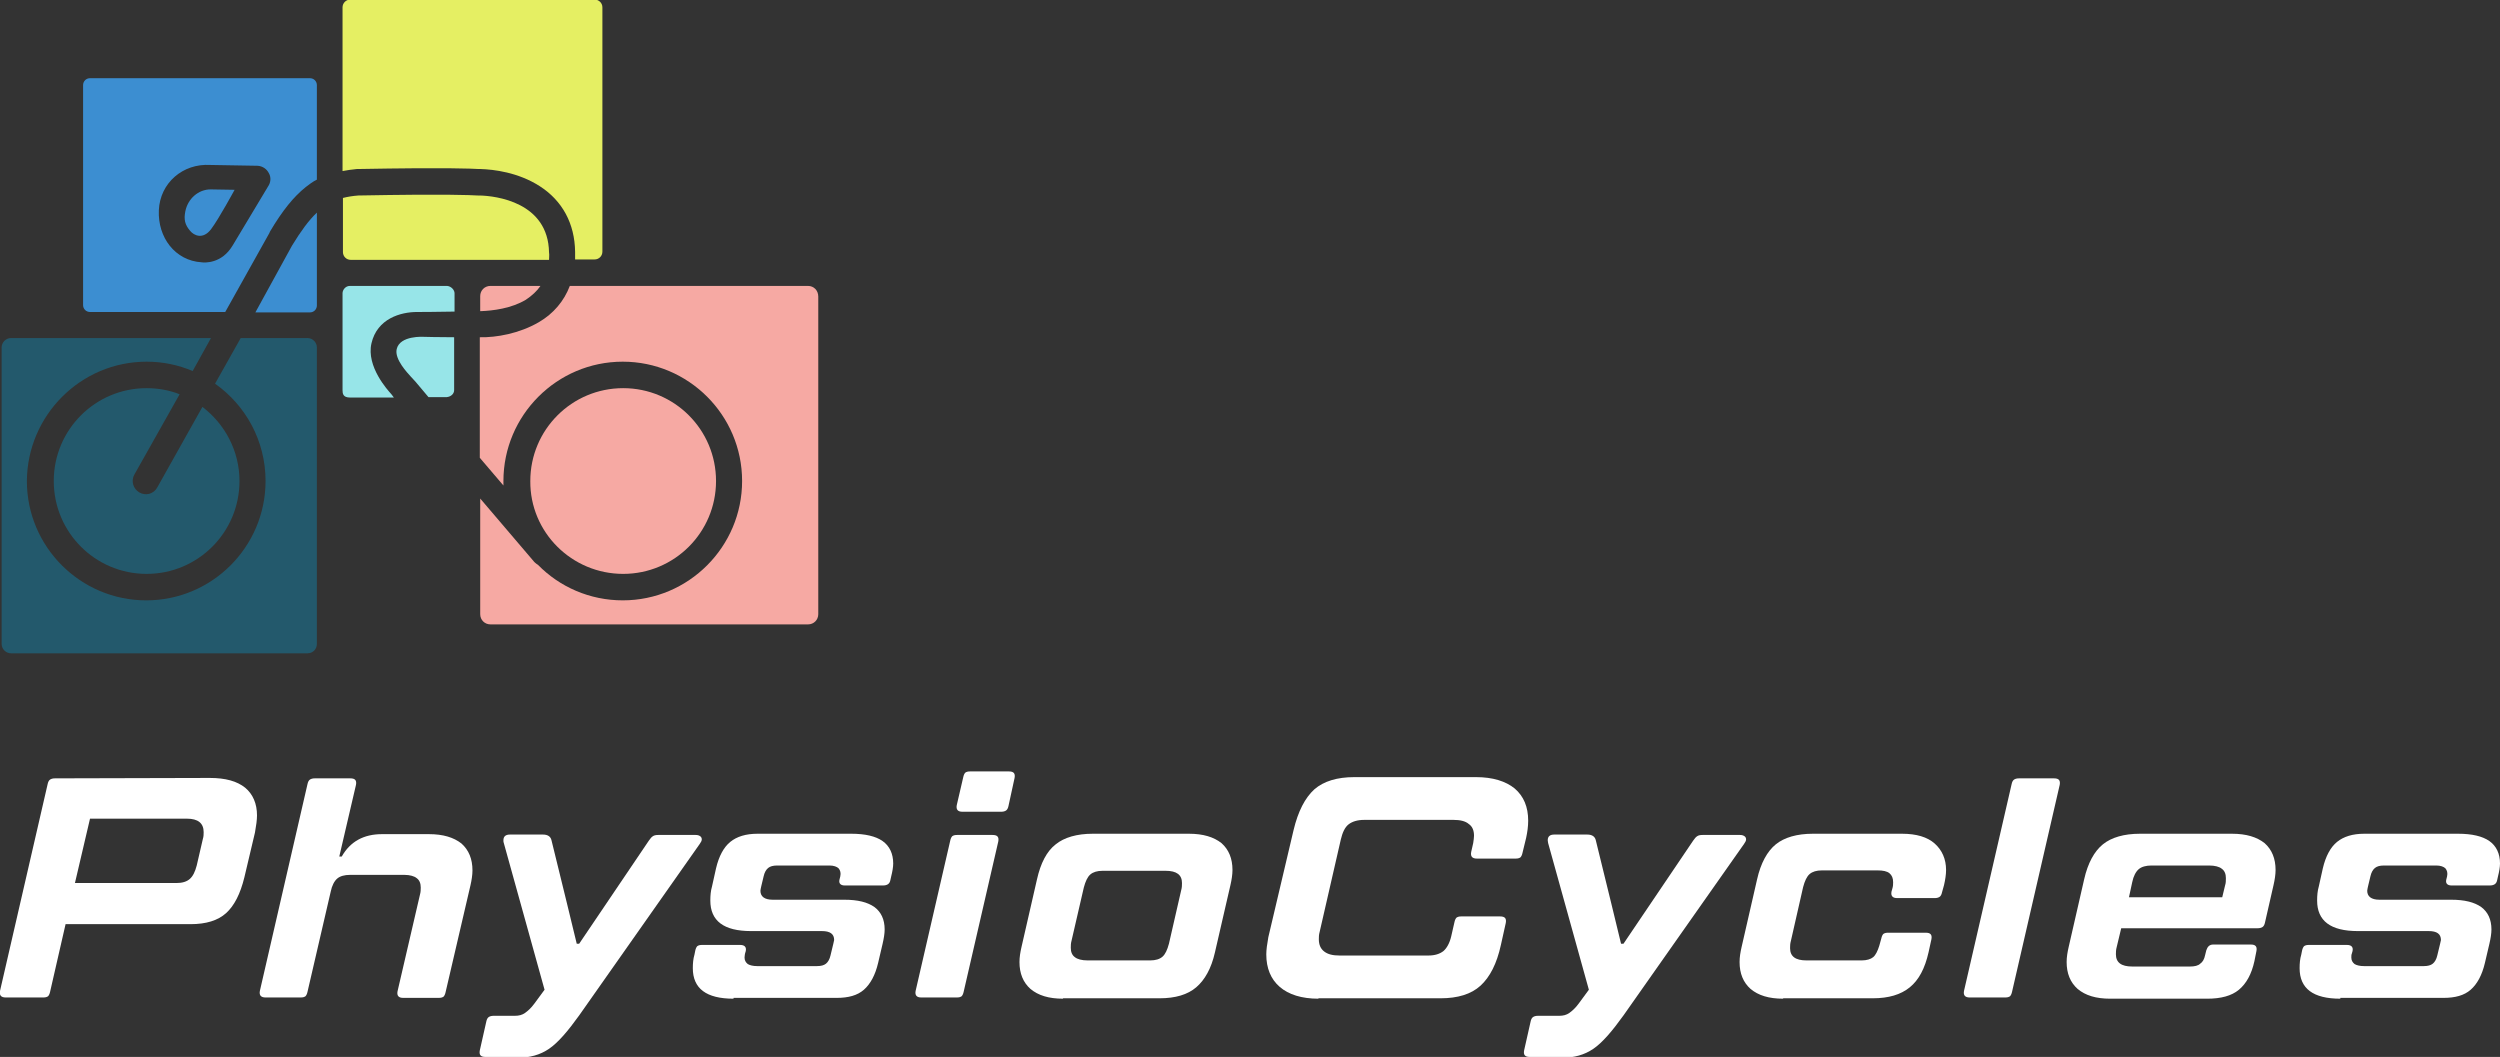
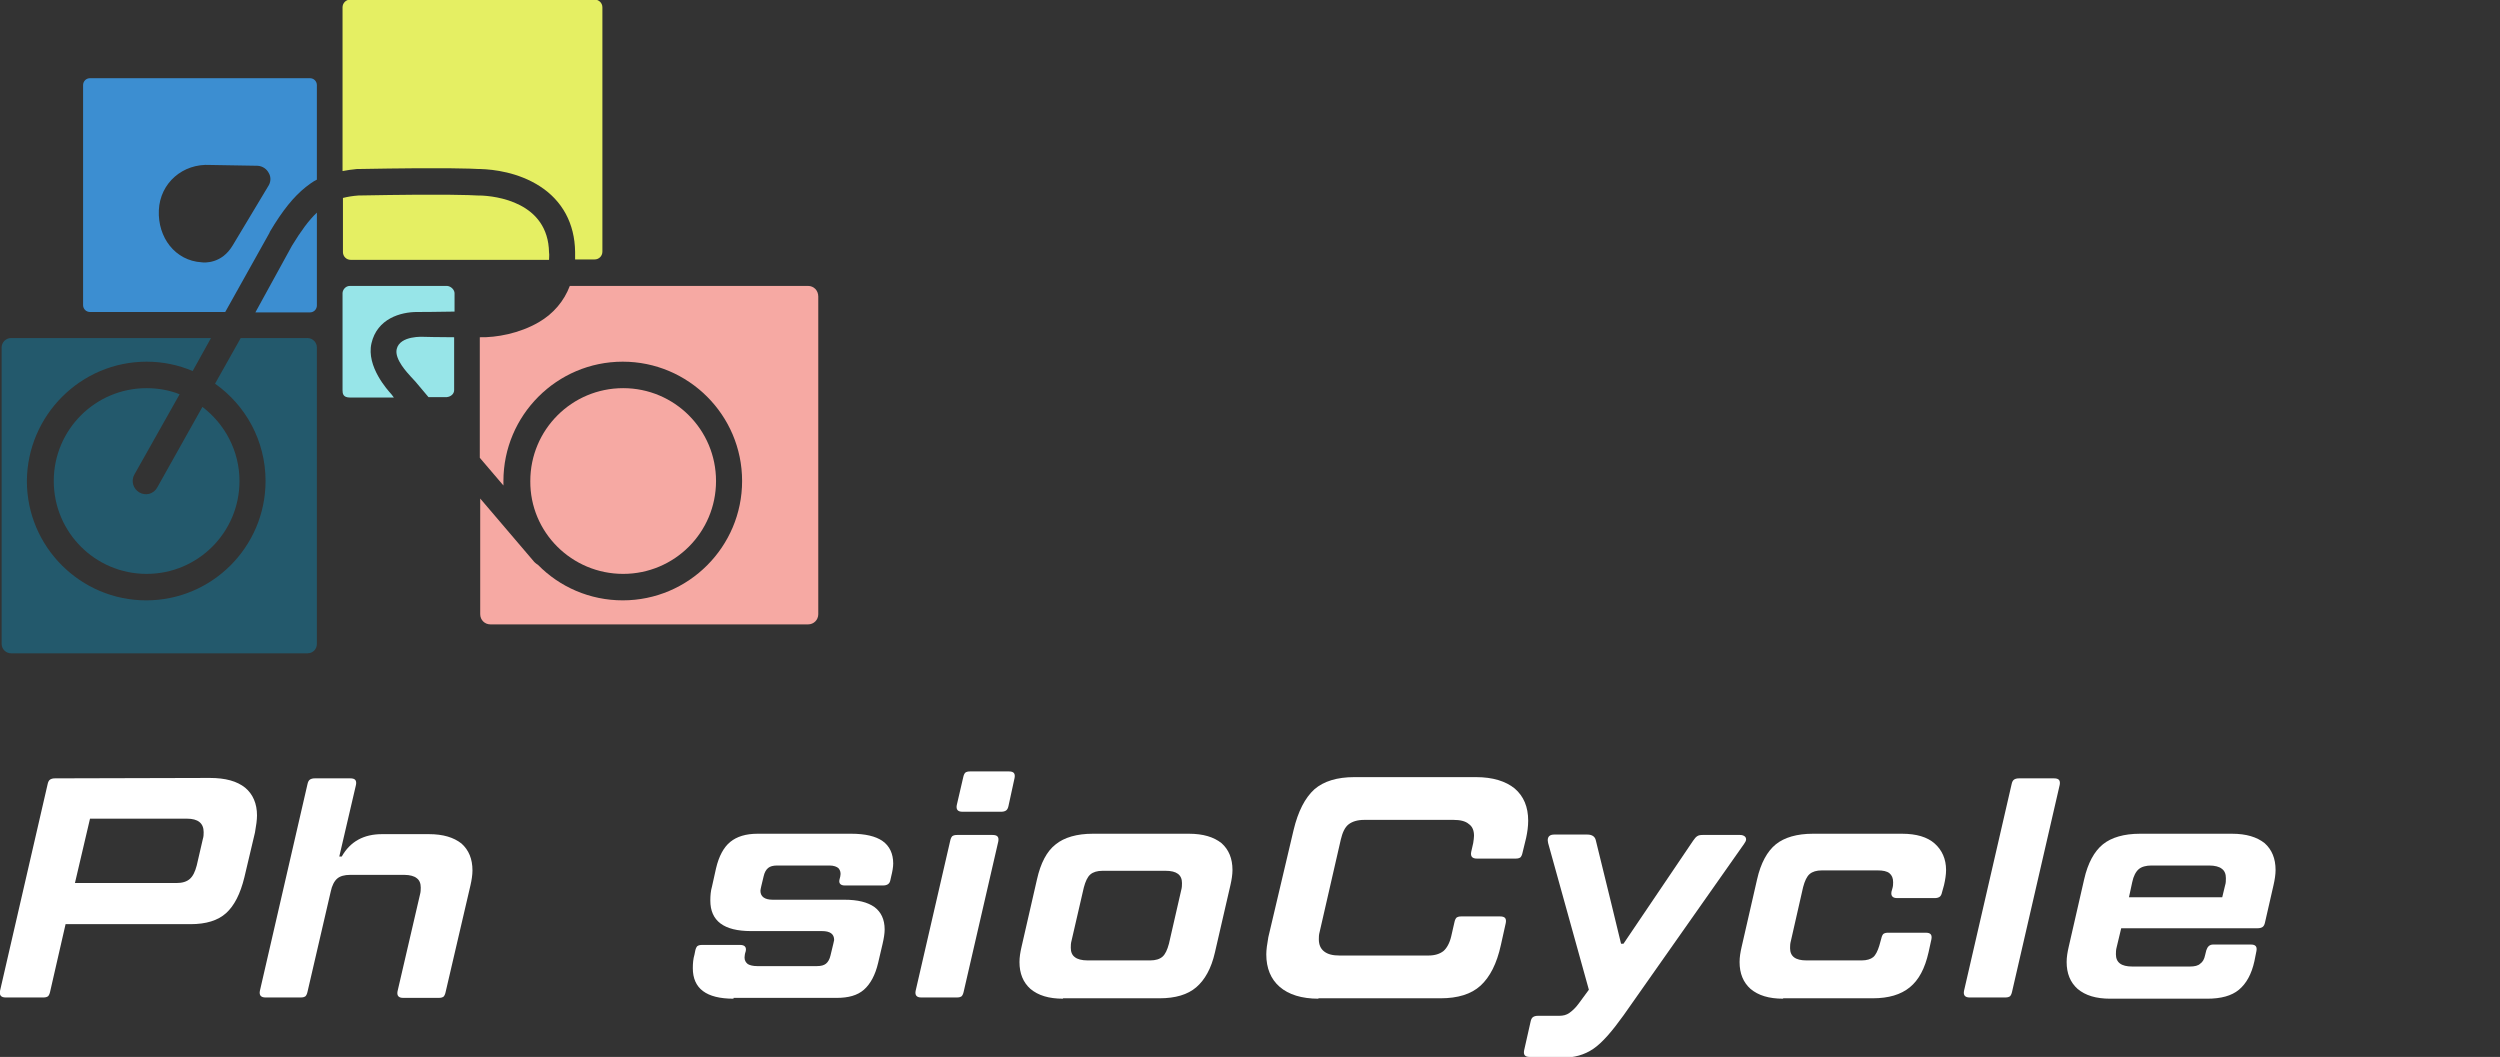
<svg xmlns="http://www.w3.org/2000/svg" version="1.1" id="Ebene_1" x="0px" y="0px" viewBox="0 0 613.8 259.5" style="enable-background:new 0 0 613.8 259.5;" xml:space="preserve">
  <rect x="0" y="0" width="613.8" height="259.5" fill="#333333" stroke="none" />
  <style type="text/css">
	.st0{fill:#23596C;}
	.st1{fill:#E5EF63;}
	.st2{fill:#97E5E8;}
	.st3{fill:#F6A9A3;}
	.st4{fill:#3C8ED1;}
	.st5{fill:#FFFFFF;}
</style>
  <g>
    <g>
      <g>
        <path class="st0" d="M44.1,96.8c-2.5-1-5.3-1.5-8.1-1.5c-12.6,0-22.8,10.2-22.8,22.8s10.2,22.8,22.8,22.8s22.8-10.2,22.8-22.8     c0-7.4-3.6-14-9.1-18.2l-11.1,19.8c-0.9,1.6-2.8,2.1-4.4,1.2c-1.5-0.9-2.1-2.8-1.2-4.4L44.1,96.8z" />
        <path class="st0" d="M75.5,83H59.1l-6.3,11.2c7.5,5.3,12.4,14,12.4,23.9c0,16.1-13.1,29.3-29.3,29.3c-16.1,0-29.3-13.1-29.3-29.3     C6.7,102,19.8,88.8,36,88.8c4,0,7.8,0.8,11.3,2.3l4.5-8.1H2.7c-1.3,0-2.3,1.1-2.3,2.3v72.8c0,1.3,1.1,2.3,2.3,2.3h72.8     c1.3,0,2.3-1,2.3-2.3V85.3C77.8,84.1,76.8,83,75.5,83z" />
      </g>
      <g>
        <path class="st1" d="M87.6,41.5c0.1,0,0.1,0,0.2,0c22.3-0.4,27.8-0.1,29.8,0c0.2,0,0.3,0,0.4,0c3.2,0.1,9.2,0.8,14.5,4.2     c5.6,3.6,8.6,9.2,8.7,16.1c0,0.7,0,1.3,0,1.9h4.8c1.1,0,1.9-0.9,1.9-1.9v-60c0-1.1-0.9-1.9-1.9-1.9H86c-1.1,0-1.9,0.9-1.9,1.9V42     C85.2,41.8,86.4,41.6,87.6,41.5z" />
        <path class="st1" d="M134.8,62c-0.2-12.4-13.1-13.9-17-14c-0.1,0-0.3,0-0.5,0c-2-0.1-7.3-0.4-29.3,0c-1.4,0.1-2.6,0.3-3.8,0.6     v13.3c0,1.1,0.9,1.9,1.9,1.9h48.7C134.8,63.2,134.9,62.6,134.8,62z" />
      </g>
      <g>
        <path class="st2" d="M111.5,95.8v-13c-3.7,0-7.4-0.1-7.4-0.1c-0.1,0-5.9-0.4-6.7,3c-0.6,2.5,2.7,5.9,3.4,6.7     c0.2,0.2,1.2,1.3,1.2,1.3l3.2,3.8h4.5C110.7,97.4,111.5,96.7,111.5,95.8z" />
        <path class="st2" d="M96.1,96.8c-0.9-1-6.2-6.8-4.9-12.5c1.4-6.1,7.2-7.7,11.2-7.7c0,0,4.7,0,9.2-0.1V72c0-0.8-0.8-1.7-1.8-1.8     H85.9c-1.1,0-1.8,1-1.8,1.8v23.8c0,0.8,0.1,1.8,1.8,1.8h10.8L96.1,96.8z" />
      </g>
      <g>
-         <path class="st3" d="M132.7,70.2h-12.3c-1.4,0-2.5,1.1-2.5,2.5v3.7c3.2-0.1,7.7-0.7,11.2-2.8C130.6,72.6,131.8,71.5,132.7,70.2z" />
        <path class="st3" d="M153,140.9c12.6,0,22.8-10.2,22.8-22.8S165.6,95.3,153,95.3s-22.8,10.2-22.8,22.8     C130.1,130.7,140.4,140.9,153,140.9z" />
        <path class="st3" d="M198.4,70.2h-58.5c-1.4,3.7-4,6.8-7.6,8.9c-4.8,2.8-10.5,3.8-14.5,3.7v29.6l5.8,6.8c0-0.4,0-0.7,0-1.1     c0-16.1,13.1-29.3,29.3-29.3c16.1,0,29.3,13.1,29.3,29.3c0,16.1-13.1,29.3-29.3,29.3c-8.1,0-15.5-3.3-20.8-8.7     c-0.3-0.2-0.6-0.4-0.9-0.7l-13.3-15.6v28.4c0,1.4,1.1,2.5,2.5,2.5h78c1.4,0,2.5-1.1,2.5-2.5v-78     C200.9,71.3,199.8,70.2,198.4,70.2z" />
      </g>
      <g>
-         <path class="st4" d="M45.5,51.9c-0.4,2-0.1,3.3,1.2,4.8c0.9,1.1,3.1,2.2,5.1-0.4c1.9-2.5,5.8-9.7,5.8-9.7l-5.9-0.1     C48.7,46.5,46.1,48.8,45.5,51.9z" />
        <path class="st4" d="M76.1,19.2h-54c-1,0-1.7,0.8-1.7,1.7v54c0,1,0.8,1.7,1.7,1.7h33.2l10.9-19.5c0,0,0,0,0-0.1     c3.2-5.4,5.9-8.7,8.9-11.1c0.9-0.7,1.7-1.3,2.7-1.8V20.9C77.8,20,77.1,19.2,76.1,19.2z M65.8,45.8l-8.7,14.5     c-2.7,4.5-6.9,4.2-7.6,4.1C43,64,38.7,58.3,39,51.6s5.9-11.5,12.6-11.1l11.7,0.2c1.2,0.1,2.2,0.8,2.7,1.8     C66.6,43.5,66.5,44.8,65.8,45.8z" />
        <path class="st4" d="M62.7,76.7h13.4c1,0,1.7-0.8,1.7-1.7V52.2c-2,1.9-3.9,4.5-6.1,8.1L62.7,76.7z" />
      </g>
    </g>
    <g>
      <path class="st5" d="M51.5,191c3.9,0,6.7,0.8,8.7,2.4c1.9,1.6,2.9,3.9,2.9,6.8c0,1.1-0.2,2.5-0.5,4.2l-2.6,11    c-1,4.1-2.5,7-4.5,8.8s-4.9,2.7-8.7,2.7H16.1l-3.8,16.6c-0.1,0.5-0.3,0.9-0.5,1.1c-0.3,0.2-0.6,0.3-1.2,0.3H1.4    c-1.1,0-1.6-0.5-1.4-1.6l11.7-50.8c0.1-0.5,0.3-0.9,0.6-1.1c0.3-0.2,0.7-0.3,1.2-0.3L51.5,191L51.5,191z M49.8,206    c0.2-0.6,0.2-1.2,0.2-1.7c0-2.2-1.4-3.3-4.1-3.3H22.1l-3.7,15.8h24.9c1.4,0,2.5-0.3,3.3-1s1.3-1.8,1.7-3.3L49.8,206z" />
      <path class="st5" d="M65.2,244.9c-1.1,0-1.6-0.5-1.4-1.6l11.7-50.8c0.1-0.5,0.3-0.9,0.6-1.1c0.3-0.2,0.7-0.3,1.2-0.3H86    c1.2,0,1.6,0.5,1.4,1.6l-4.1,17.6h0.6c2.1-3.7,5.4-5.5,9.9-5.5h11.5c3.5,0,6.1,0.8,8,2.3c1.8,1.6,2.7,3.8,2.7,6.6    c0,1.1-0.2,2.4-0.5,3.7l-6.1,26.2c-0.1,0.5-0.3,0.9-0.5,1.1c-0.3,0.2-0.6,0.3-1.2,0.3H99c-1.1,0-1.6-0.5-1.4-1.6l5.5-23.7    c0.2-0.7,0.2-1.3,0.2-1.8c0-1-0.3-1.8-1-2.3c-0.6-0.5-1.7-0.8-3-0.8H85.9c-1.3,0-2.4,0.3-3.1,0.9c-0.7,0.6-1.3,1.7-1.6,3.2    l-5.7,24.6c-0.1,0.5-0.3,0.9-0.5,1.1c-0.3,0.2-0.6,0.3-1.2,0.3H65.2z" />
-       <path class="st5" d="M119.2,259.5c-1.2,0-1.6-0.5-1.4-1.6l1.6-7.1c0.1-0.5,0.3-0.9,0.6-1.1c0.3-0.2,0.7-0.3,1.2-0.3h5.2    c1,0,1.8-0.2,2.5-0.7c0.7-0.5,1.5-1.2,2.3-2.3l2.5-3.4l-10-36c-0.1-0.2-0.1-0.4-0.1-0.7c0-0.9,0.5-1.4,1.6-1.4h8.1    c1.2,0,1.9,0.5,2.1,1.4l3.8,15.5l2.4,9.9h0.6l17.1-25.3c0.4-0.6,0.7-0.9,1-1.1c0.3-0.2,0.7-0.3,1.3-0.3h9.2c0.5,0,0.8,0.1,1.1,0.3    s0.4,0.5,0.4,0.8s-0.2,0.7-0.5,1.1l-29.6,42.1c-2.8,3.9-5.2,6.7-7.4,8.2c-2.2,1.5-4.7,2.2-7.8,2.2h-7.8V259.5z" />
      <path class="st5" d="M180.1,245.2c-6.7,0-10-2.5-10-7.5c0-1.2,0.1-2.3,0.4-3.3l0.2-1c0.1-0.5,0.3-0.9,0.5-1.1    c0.3-0.2,0.6-0.3,1.2-0.3h9.3c1.1,0,1.6,0.5,1.4,1.5l-0.2,0.7c0,0.2-0.1,0.5-0.1,0.9c0,0.7,0.3,1.2,0.8,1.6    c0.5,0.3,1.3,0.5,2.3,0.5h14.7c1,0,1.7-0.2,2.2-0.6c0.5-0.4,0.9-1.1,1.1-2l0.7-2.9l0.2-0.9c0-1.5-1-2.2-3-2.2h-17.4    c-6.7,0-10-2.5-10-7.5c0-1.2,0.1-2.4,0.4-3.4l1-4.5c0.7-3,1.9-5.2,3.5-6.5s3.8-2,6.7-2h23c3.4,0,6,0.6,7.7,1.8s2.6,3.1,2.6,5.5    c0,0.9-0.2,2-0.5,3.2l-0.2,0.9c-0.1,0.5-0.3,0.8-0.6,1s-0.7,0.3-1.2,0.3h-9.4c-1,0-1.5-0.5-1.3-1.4l0.2-0.8c0.2-0.9,0-1.5-0.4-2    c-0.4-0.4-1.2-0.7-2.2-0.7h-12.9c-1,0-1.7,0.2-2.2,0.6c-0.5,0.4-0.9,1.1-1.1,2l-0.6,2.5c-0.1,0.5-0.2,0.9-0.2,1.1    c0,1.4,1,2.2,3,2.2h17.6c3.3,0,5.7,0.6,7.4,1.8c1.6,1.2,2.5,3,2.5,5.5c0,1-0.2,2.2-0.5,3.5l-1.1,4.7c-0.7,3-1.9,5.2-3.5,6.6    c-1.6,1.4-3.8,2-6.7,2h-25.3V245.2z" />
      <path class="st5" d="M226.2,244.9c-1.1,0-1.6-0.5-1.4-1.6l8.5-36.9c0.1-0.5,0.3-0.9,0.5-1.1c0.3-0.2,0.6-0.3,1.2-0.3h8.7    c1.2,0,1.6,0.5,1.4,1.6l-8.5,36.9c-0.1,0.5-0.3,0.9-0.5,1.1c-0.3,0.2-0.6,0.3-1.2,0.3L226.2,244.9L226.2,244.9z M236.3,199.3    c-1.1,0-1.6-0.5-1.4-1.6l1.6-6.9c0.1-0.5,0.3-0.9,0.5-1.1c0.3-0.2,0.6-0.3,1.2-0.3h9.5c1.2,0,1.6,0.5,1.4,1.6l-1.5,6.9    c-0.1,0.5-0.3,0.9-0.6,1.1c-0.3,0.2-0.7,0.3-1.2,0.3H236.3z" />
      <path class="st5" d="M261,245.2c-3.5,0-6.1-0.8-8-2.4c-1.8-1.6-2.7-3.8-2.7-6.6c0-1.2,0.2-2.4,0.5-3.7l3.8-16.6    c0.9-4,2.4-6.9,4.6-8.6c2.1-1.7,5.2-2.6,9.1-2.6h23.6c3.5,0,6.1,0.8,8,2.3c1.8,1.6,2.7,3.8,2.7,6.6c0,1.1-0.2,2.4-0.5,3.7    l-3.8,16.5c-0.9,4-2.5,6.8-4.6,8.6s-5.1,2.7-9,2.7H261V245.2z M282.4,235.8c1.3,0,2.3-0.3,3-0.9c0.7-0.6,1.2-1.7,1.6-3.2l3-13.1    c0.2-0.7,0.2-1.3,0.2-1.8c0-2-1.3-3-4-3h-15.5c-1.3,0-2.3,0.3-3,0.9c-0.7,0.6-1.2,1.7-1.6,3.2l-3,13c-0.2,0.7-0.2,1.3-0.2,1.8    c0,1,0.3,1.8,1,2.3c0.6,0.5,1.7,0.8,3.1,0.8H282.4z" />
      <path class="st5" d="M323.7,245.2c-4.1,0-7.3-1-9.5-2.9s-3.3-4.6-3.3-8c0-1.1,0.2-2.5,0.5-4.2l6.2-26.3c1.1-4.6,2.8-7.9,5.1-10    c2.3-2,5.6-3,9.8-3h29.9c4.1,0,7.3,1,9.5,2.8c2.2,1.9,3.3,4.5,3.3,7.9c0,1.4-0.2,2.8-0.5,4.2l-0.9,3.7c-0.1,0.5-0.3,0.9-0.5,1.1    c-0.3,0.2-0.6,0.3-1.2,0.3h-9.5c-1.1,0-1.6-0.5-1.4-1.6l0.5-2.2c0.1-0.7,0.2-1.3,0.2-1.8c0-1.3-0.4-2.3-1.3-2.9    c-0.8-0.7-2.1-1-3.7-1h-22c-1.6,0-2.9,0.4-3.8,1.1c-0.9,0.7-1.5,2-1.9,3.7l-5.2,22.7c-0.2,0.7-0.2,1.3-0.2,1.8    c0,1.3,0.4,2.3,1.3,3s2.1,1,3.8,1h21.8c1.6,0,2.8-0.4,3.7-1.1c0.8-0.7,1.5-1.9,1.9-3.6l0.8-3.5c0.1-0.5,0.3-0.9,0.5-1.1    c0.3-0.2,0.6-0.3,1.2-0.3h9.5c1.2,0,1.6,0.5,1.4,1.6l-1.2,5.4c-1,4.6-2.7,7.9-5,10s-5.6,3.1-9.8,3.1h-30V245.2z" />
      <path class="st5" d="M375.6,259.5c-1.2,0-1.6-0.5-1.4-1.6l1.6-7.1c0.1-0.5,0.3-0.9,0.6-1.1c0.3-0.2,0.7-0.3,1.2-0.3h5.2    c1,0,1.8-0.2,2.5-0.7s1.5-1.2,2.3-2.3l2.5-3.4l-10-36c0-0.2-0.1-0.4-0.1-0.7c0-0.9,0.5-1.4,1.6-1.4h8.1c1.2,0,1.9,0.5,2.1,1.4    l3.8,15.5l2.4,9.9h0.6l17.1-25.3c0.4-0.6,0.7-0.9,1-1.1c0.3-0.2,0.7-0.3,1.3-0.3h9.2c0.5,0,0.8,0.1,1.1,0.3    c0.3,0.2,0.4,0.5,0.4,0.8s-0.2,0.7-0.5,1.1l-29.6,42.1c-2.8,3.9-5.2,6.7-7.4,8.2c-2.2,1.5-4.7,2.2-7.8,2.2h-7.8V259.5z" />
      <path class="st5" d="M437.8,245.2c-3.5,0-6.1-0.8-8-2.4c-1.8-1.6-2.7-3.8-2.7-6.6c0-1.2,0.2-2.4,0.5-3.7l3.8-16.6    c0.9-4,2.5-6.9,4.6-8.6c2.1-1.7,5.2-2.6,9.1-2.6H467c3.5,0,6.2,0.8,8,2.4c1.8,1.6,2.8,3.8,2.8,6.5c0,1.1-0.2,2.4-0.5,3.7l-0.5,1.8    c-0.1,0.5-0.3,0.9-0.6,1.1c-0.3,0.2-0.7,0.3-1.2,0.3h-9.2c-1.1,0-1.6-0.5-1.4-1.6l0.2-0.7c0.2-0.6,0.2-1.2,0.2-1.6    c0-1-0.3-1.7-0.9-2.2s-1.6-0.7-2.9-0.7h-13.7c-1.3,0-2.3,0.3-3,0.9c-0.7,0.6-1.2,1.7-1.6,3.2l-3,13.2c-0.2,0.7-0.2,1.3-0.2,1.8    c0,2,1.3,3,4,3h13.6c1.2,0,2.2-0.3,2.8-0.8c0.6-0.5,1.1-1.5,1.5-2.8l0.5-1.8c0.1-0.5,0.3-0.9,0.5-1.1c0.3-0.2,0.6-0.3,1.2-0.3h9.2    c1.2,0,1.6,0.5,1.4,1.6l-0.7,3.2c-0.9,4-2.4,6.8-4.6,8.6s-5.2,2.7-9.1,2.7h-22V245.2z" />
      <path class="st5" d="M483.6,244.9c-1.1,0-1.6-0.5-1.4-1.6l11.7-50.8c0.1-0.5,0.3-0.9,0.6-1.1c0.3-0.2,0.7-0.3,1.2-0.3h8.6    c1.2,0,1.6,0.5,1.4,1.6L494,243.5c-0.1,0.5-0.3,0.9-0.5,1.1c-0.3,0.2-0.6,0.3-1.2,0.3L483.6,244.9L483.6,244.9z" />
      <path class="st5" d="M548,204.7c3.5,0,6.1,0.8,8,2.3c1.8,1.6,2.7,3.8,2.7,6.6c0,1.1-0.2,2.4-0.5,3.7l-2.1,9.2    c-0.1,0.5-0.3,0.9-0.6,1.1c-0.3,0.2-0.7,0.3-1.2,0.3h-33.5l-1.1,4.6c-0.2,0.7-0.2,1.3-0.2,1.8c0,2,1.3,3,4,3h14.2    c1.1,0,2-0.2,2.5-0.7c0.6-0.4,1-1.1,1.2-2.1l0.3-1.2c0.3-0.9,0.8-1.4,1.7-1.4h9.2c1.2,0,1.6,0.5,1.4,1.6l-0.5,2.5    c-0.7,3.2-2,5.5-3.8,7s-4.4,2.2-7.8,2.2h-23.8c-3.5,0-6.1-0.8-8-2.4c-1.8-1.6-2.7-3.8-2.7-6.6c0-1.2,0.2-2.4,0.5-3.7l3.8-16.6    c0.9-4,2.5-6.9,4.6-8.6c2.1-1.7,5.2-2.6,9.1-2.6L548,204.7L548,204.7z M546.3,217.4c0.2-0.6,0.2-1.2,0.2-1.8c0-1-0.3-1.8-1-2.3    c-0.6-0.5-1.7-0.8-3.1-0.8h-14.2c-1.3,0-2.4,0.3-3.1,0.9c-0.7,0.6-1.3,1.7-1.6,3.2l-0.8,3.7h22.9L546.3,217.4z" />
-       <path class="st5" d="M574.6,245.2c-6.7,0-10-2.5-10-7.5c0-1.2,0.1-2.3,0.4-3.3l0.2-1c0.1-0.5,0.3-0.9,0.5-1.1    c0.3-0.2,0.6-0.3,1.2-0.3h9.3c1.1,0,1.6,0.5,1.4,1.5l-0.2,0.7c-0.1,0.2-0.1,0.5-0.1,0.9c0,0.7,0.3,1.2,0.8,1.6    c0.5,0.3,1.3,0.5,2.3,0.5h14.7c1,0,1.7-0.2,2.2-0.6c0.5-0.4,0.9-1.1,1.1-2l0.7-2.9l0.2-0.9c0-1.5-1-2.2-3-2.2h-17.4    c-6.7,0-10-2.5-10-7.5c0-1.2,0.1-2.4,0.4-3.4l1-4.5c0.7-3,1.9-5.2,3.5-6.5s3.8-2,6.7-2h23c3.4,0,6,0.6,7.7,1.8s2.6,3.1,2.6,5.5    c0,0.9-0.2,2-0.5,3.2l-0.2,0.9c-0.1,0.5-0.3,0.8-0.6,1s-0.7,0.3-1.2,0.3h-9.4c-1,0-1.5-0.5-1.3-1.4l0.2-0.8c0.2-0.9,0-1.5-0.4-2    c-0.4-0.4-1.2-0.7-2.2-0.7h-12.9c-1,0-1.7,0.2-2.2,0.6c-0.5,0.4-0.9,1.1-1.1,2l-0.6,2.5c-0.1,0.5-0.2,0.9-0.2,1.1    c0,1.4,1,2.2,3,2.2h17.6c3.3,0,5.7,0.6,7.4,1.8c1.6,1.2,2.5,3,2.5,5.5c0,1-0.2,2.2-0.5,3.5l-1.1,4.7c-0.7,3-1.9,5.2-3.5,6.6    c-1.6,1.4-3.8,2-6.7,2h-25.3V245.2z" />
    </g>
  </g>
</svg>